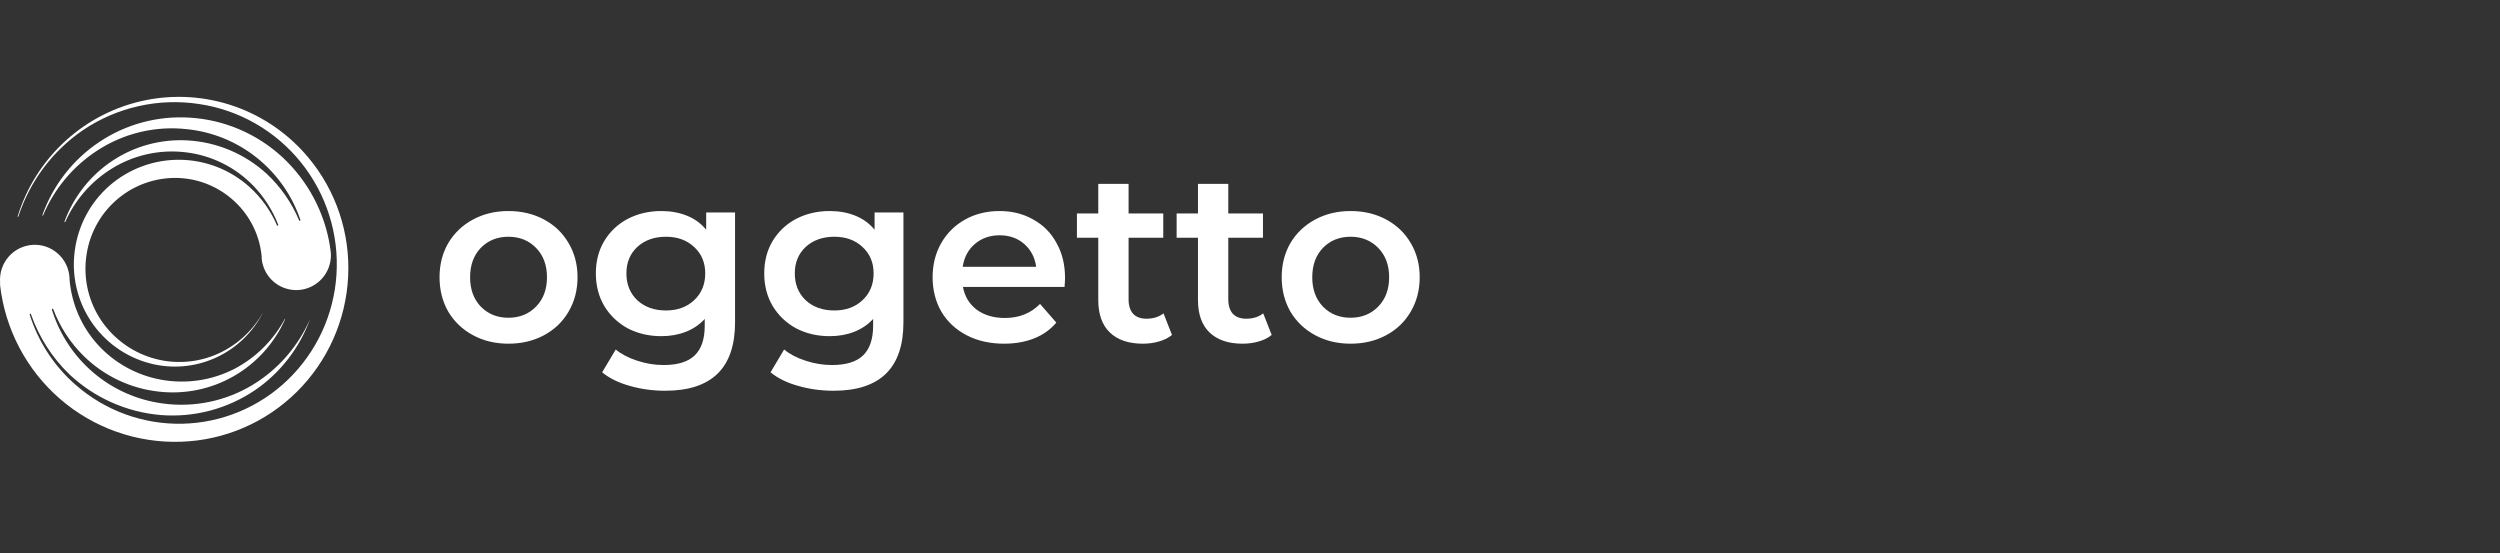
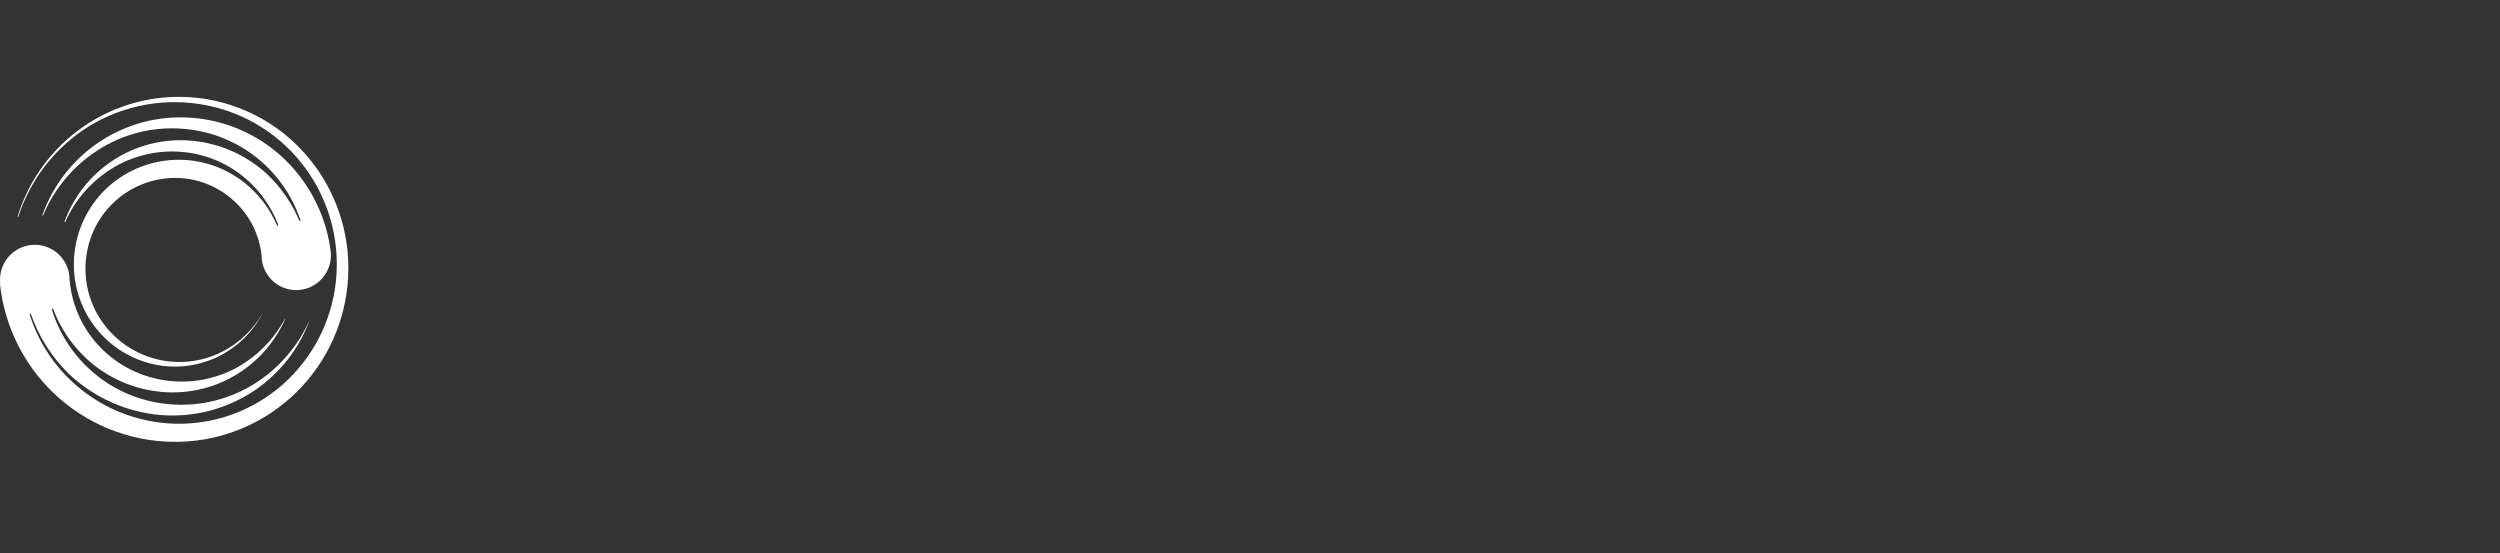
<svg xmlns="http://www.w3.org/2000/svg" width="244" height="54" viewBox="0 0 244 54" fill="none">
  <rect x="0" y="0" width="244" height="54" fill="#333333" stroke="none" />
  <path d="M33.979 26.985C33.775 31.245 31.98 35.271 28.952 38.26C25.925 41.249 21.887 42.983 17.643 43.114C13.331 43.255 9.123 41.762 5.855 38.93C2.588 36.099 0.5 32.136 0.007 27.829C0.002 27.756 0.002 27.682 0.007 27.608C0.004 27.579 0.004 27.55 0.007 27.521C-0.022 27.074 0.038 26.626 0.182 26.202C0.326 25.778 0.552 25.387 0.846 25.05C1.141 24.714 1.498 24.439 1.898 24.242C2.299 24.044 2.734 23.928 3.179 23.899C4.077 23.842 4.962 24.145 5.638 24.742C5.973 25.038 6.247 25.398 6.443 25.8C6.64 26.202 6.756 26.639 6.784 27.086C6.788 27.137 6.788 27.189 6.784 27.24C6.973 29.605 7.931 31.842 9.512 33.606C11.145 35.412 13.326 36.625 15.716 37.057C18.162 37.506 20.687 37.131 22.9 35.991C24.976 34.897 26.681 33.205 27.796 31.133C27.796 31.133 27.856 31.133 27.836 31.133C26.795 33.487 25.032 35.444 22.805 36.718C20.577 37.993 18.002 38.518 15.456 38.216C12.713 37.908 10.152 36.689 8.178 34.752C6.86 33.457 5.84 31.888 5.19 30.155C5.179 30.143 5.165 30.135 5.15 30.132C5.134 30.129 5.118 30.131 5.104 30.138C5.09 30.145 5.078 30.156 5.071 30.17C5.064 30.183 5.061 30.199 5.063 30.215C5.807 32.626 7.224 34.772 9.147 36.397C11.07 38.023 13.417 39.058 15.909 39.382C18.95 39.794 22.04 39.151 24.667 37.559C27.148 36.049 29.103 33.804 30.264 31.133C30.264 31.133 30.317 31.133 30.264 31.133C29.249 33.944 27.383 36.365 24.927 38.055C22.213 39.905 18.952 40.77 15.682 40.508C12.352 40.225 9.213 38.826 6.771 36.534C5.088 34.905 3.807 32.904 3.029 30.691C3.029 30.673 3.022 30.656 3.009 30.643C2.997 30.631 2.98 30.624 2.962 30.624C2.944 30.624 2.927 30.631 2.915 30.643C2.902 30.656 2.895 30.673 2.895 30.691C3.727 33.346 5.274 35.718 7.364 37.546C10.252 40.085 13.982 41.444 17.819 41.356C21.655 41.268 25.32 39.739 28.089 37.07C30.895 34.368 32.589 30.707 32.839 26.811C33.095 22.85 31.858 18.937 29.374 15.851C26.89 12.764 23.34 10.73 19.431 10.152C15.466 9.547 11.42 10.458 8.091 12.706C5.127 14.738 2.913 17.696 1.795 21.122C1.795 21.182 1.708 21.175 1.721 21.122C2.596 18.274 4.221 15.717 6.423 13.72C8.624 11.723 11.322 10.36 14.231 9.775C17.14 9.191 20.152 9.406 22.949 10.398C25.747 11.39 28.225 13.123 30.124 15.413C32.812 18.646 34.188 22.778 33.979 26.985ZM32.245 24.305C32.238 24.248 32.227 24.192 32.212 24.137C32.212 24.137 32.212 24.09 32.212 24.07C31.683 20.728 30.053 17.66 27.582 15.359C25.086 13.046 21.868 11.675 18.477 11.479C15.383 11.291 12.312 12.117 9.726 13.833C7.14 15.549 5.178 18.062 4.136 20.995C4.136 21.055 4.196 21.068 4.216 20.995C5.301 18.423 7.127 16.236 9.459 14.716C12.068 12.999 15.192 12.255 18.291 12.612C20.777 12.875 23.137 13.848 25.09 15.416C27.044 16.983 28.511 19.079 29.317 21.457C29.32 21.465 29.321 21.474 29.321 21.483C29.32 21.492 29.318 21.501 29.315 21.509C29.311 21.517 29.306 21.524 29.299 21.53C29.293 21.536 29.285 21.541 29.277 21.544C29.268 21.547 29.259 21.549 29.251 21.548C29.242 21.548 29.233 21.546 29.225 21.542C29.217 21.538 29.21 21.533 29.204 21.526C29.198 21.52 29.193 21.512 29.19 21.504C28.467 19.779 27.387 18.228 26.021 16.954C23.897 15.012 21.172 13.864 18.304 13.704C15.723 13.557 13.163 14.246 11.001 15.671C8.839 17.096 7.19 19.181 6.297 21.618C6.297 21.685 6.344 21.718 6.37 21.658C7.302 19.565 8.823 17.793 10.746 16.559C12.934 15.153 15.539 14.554 18.117 14.863C20.63 15.155 22.965 16.31 24.727 18.133C25.777 19.221 26.6 20.508 27.149 21.919C27.189 22.026 27.075 22.073 27.029 21.986C26.413 20.549 25.491 19.266 24.327 18.227C22.451 16.547 20.031 15.611 17.518 15.594C15.005 15.576 12.571 16.479 10.673 18.133C8.816 19.762 7.616 22.017 7.298 24.472C6.971 26.878 7.53 29.322 8.87 31.343C10.21 33.364 12.239 34.824 14.575 35.449C16.721 36.026 18.998 35.842 21.025 34.929C23.052 34.016 24.703 32.429 25.701 30.436C25.701 30.403 25.701 30.389 25.701 30.436C24.713 32.229 23.176 33.656 21.319 34.504C19.284 35.43 16.983 35.583 14.844 34.935C12.704 34.287 10.872 32.881 9.686 30.979C8.538 29.117 8.104 26.9 8.465 24.74C8.807 22.634 9.901 20.724 11.542 19.367C13.183 18.011 15.259 17.301 17.383 17.369C19.453 17.441 21.426 18.267 22.933 19.695C24.428 21.099 25.357 23.007 25.541 25.055C25.541 25.096 25.541 25.176 25.541 25.27C25.634 26.143 26.059 26.948 26.728 27.513C27.397 28.079 28.258 28.363 29.131 28.306C30.004 28.249 30.821 27.855 31.411 27.207C32.002 26.558 32.319 25.706 32.298 24.828C32.298 24.727 32.298 24.633 32.265 24.533C32.267 24.454 32.261 24.375 32.245 24.298V24.305Z" fill="#fff" />
-   <path d="M49.621 33.544C48.343 33.544 47.191 33.268 46.166 32.716C45.14 32.163 44.335 31.398 43.752 30.42C43.184 29.426 42.899 28.305 42.899 27.059C42.899 25.812 43.184 24.7 43.752 23.721C44.335 22.743 45.14 21.978 46.166 21.425C47.191 20.873 48.343 20.597 49.621 20.597C50.915 20.597 52.075 20.873 53.101 21.425C54.127 21.978 54.923 22.743 55.491 23.721C56.075 24.7 56.367 25.812 56.367 27.059C56.367 28.305 56.075 29.426 55.491 30.42C54.923 31.398 54.127 32.163 53.101 32.716C52.075 33.268 50.915 33.544 49.621 33.544ZM49.621 31.012C50.71 31.012 51.61 30.649 52.32 29.923C53.03 29.197 53.385 28.242 53.385 27.059C53.385 25.875 53.03 24.921 52.32 24.195C51.61 23.469 50.71 23.106 49.621 23.106C48.533 23.106 47.633 23.469 46.923 24.195C46.229 24.921 45.882 25.875 45.882 27.059C45.882 28.242 46.229 29.197 46.923 29.923C47.633 30.649 48.533 31.012 49.621 31.012ZM71.741 20.739V31.461C71.741 35.911 69.469 38.136 64.924 38.136C63.709 38.136 62.557 37.978 61.469 37.663C60.38 37.363 59.48 36.921 58.77 36.337L60.096 34.112C60.648 34.57 61.342 34.933 62.179 35.201C63.031 35.485 63.891 35.627 64.759 35.627C66.147 35.627 67.165 35.311 67.812 34.68C68.459 34.049 68.782 33.087 68.782 31.793V31.13C68.277 31.682 67.662 32.1 66.936 32.384C66.21 32.668 65.413 32.81 64.546 32.81C63.346 32.81 62.258 32.558 61.279 32.053C60.317 31.532 59.551 30.806 58.983 29.875C58.431 28.944 58.155 27.879 58.155 26.68C58.155 25.481 58.431 24.424 58.983 23.508C59.551 22.577 60.317 21.86 61.279 21.355C62.258 20.85 63.346 20.597 64.546 20.597C65.461 20.597 66.289 20.747 67.031 21.047C67.788 21.347 68.419 21.804 68.924 22.42V20.739H71.741ZM64.995 30.302C66.116 30.302 67.031 29.97 67.741 29.307C68.467 28.629 68.83 27.753 68.83 26.68C68.83 25.623 68.467 24.763 67.741 24.1C67.031 23.437 66.116 23.106 64.995 23.106C63.859 23.106 62.928 23.437 62.202 24.1C61.492 24.763 61.137 25.623 61.137 26.68C61.137 27.753 61.492 28.629 62.202 29.307C62.928 29.97 63.859 30.302 64.995 30.302ZM88.175 20.739V31.461C88.175 35.911 85.903 38.136 81.359 38.136C80.144 38.136 78.992 37.978 77.903 37.663C76.814 37.363 75.915 36.921 75.205 36.337L76.53 34.112C77.082 34.57 77.777 34.933 78.613 35.201C79.465 35.485 80.325 35.627 81.193 35.627C82.582 35.627 83.599 35.311 84.246 34.68C84.893 34.049 85.217 33.087 85.217 31.793V31.13C84.712 31.682 84.096 32.1 83.37 32.384C82.645 32.668 81.848 32.81 80.98 32.81C79.781 32.81 78.692 32.558 77.713 32.053C76.751 31.532 75.986 30.806 75.418 29.875C74.865 28.944 74.589 27.879 74.589 26.68C74.589 25.481 74.865 24.424 75.418 23.508C75.986 22.577 76.751 21.86 77.713 21.355C78.692 20.85 79.781 20.597 80.98 20.597C81.895 20.597 82.724 20.747 83.465 21.047C84.222 21.347 84.854 21.804 85.359 22.42V20.739H88.175ZM81.43 30.302C82.55 30.302 83.465 29.97 84.175 29.307C84.901 28.629 85.264 27.753 85.264 26.68C85.264 25.623 84.901 24.763 84.175 24.1C83.465 23.437 82.55 23.106 81.43 23.106C80.293 23.106 79.362 23.437 78.637 24.1C77.927 24.763 77.572 25.623 77.572 26.68C77.572 27.753 77.927 28.629 78.637 29.307C79.362 29.97 80.293 30.302 81.43 30.302ZM103.947 27.13C103.947 27.335 103.931 27.627 103.9 28.006H93.982C94.156 28.936 94.605 29.678 95.331 30.23C96.073 30.767 96.988 31.035 98.077 31.035C99.466 31.035 100.61 30.578 101.509 29.662L103.095 31.485C102.527 32.163 101.809 32.676 100.941 33.023C100.073 33.37 99.095 33.544 98.006 33.544C96.617 33.544 95.394 33.268 94.337 32.716C93.28 32.163 92.459 31.398 91.876 30.42C91.308 29.426 91.023 28.305 91.023 27.059C91.023 25.828 91.3 24.723 91.852 23.745C92.42 22.751 93.201 21.978 94.195 21.425C95.189 20.873 96.31 20.597 97.556 20.597C98.787 20.597 99.884 20.873 100.846 21.425C101.825 21.962 102.582 22.727 103.118 23.721C103.671 24.7 103.947 25.836 103.947 27.13ZM97.556 22.964C96.609 22.964 95.805 23.248 95.142 23.816C94.495 24.368 94.1 25.11 93.959 26.041H101.13C101.004 25.126 100.617 24.384 99.97 23.816C99.323 23.248 98.519 22.964 97.556 22.964ZM114.387 32.692C114.039 32.976 113.613 33.189 113.108 33.331C112.619 33.473 112.099 33.544 111.546 33.544C110.158 33.544 109.085 33.181 108.327 32.455C107.57 31.73 107.191 30.672 107.191 29.284V23.201H105.108V20.834H107.191V17.946H110.15V20.834H113.534V23.201H110.15V29.213C110.15 29.828 110.3 30.302 110.6 30.633C110.899 30.948 111.333 31.106 111.901 31.106C112.564 31.106 113.116 30.933 113.558 30.585L114.387 32.692ZM124.118 32.692C123.771 32.976 123.345 33.189 122.84 33.331C122.35 33.473 121.83 33.544 121.277 33.544C119.889 33.544 118.816 33.181 118.058 32.455C117.301 31.73 116.922 30.672 116.922 29.284V23.201H114.839V20.834H116.922V17.946H119.881V20.834H123.266V23.201H119.881V29.213C119.881 29.828 120.031 30.302 120.331 30.633C120.63 30.948 121.064 31.106 121.632 31.106C122.295 31.106 122.847 30.933 123.289 30.585L124.118 32.692ZM131.816 33.544C130.538 33.544 129.386 33.268 128.36 32.716C127.335 32.163 126.53 31.398 125.946 30.42C125.378 29.426 125.094 28.305 125.094 27.059C125.094 25.812 125.378 24.7 125.946 23.721C126.53 22.743 127.335 21.978 128.36 21.425C129.386 20.873 130.538 20.597 131.816 20.597C133.11 20.597 134.27 20.873 135.295 21.425C136.321 21.978 137.118 22.743 137.686 23.721C138.27 24.7 138.562 25.812 138.562 27.059C138.562 28.305 138.27 29.426 137.686 30.42C137.118 31.398 136.321 32.163 135.295 32.716C134.27 33.268 133.11 33.544 131.816 33.544ZM131.816 31.012C132.905 31.012 133.804 30.649 134.514 29.923C135.224 29.197 135.579 28.242 135.579 27.059C135.579 25.875 135.224 24.921 134.514 24.195C133.804 23.469 132.905 23.106 131.816 23.106C130.727 23.106 129.828 23.469 129.118 24.195C128.424 24.921 128.076 25.875 128.076 27.059C128.076 28.242 128.424 29.197 129.118 29.923C129.828 30.649 130.727 31.012 131.816 31.012Z" fill="#fff" />
</svg>